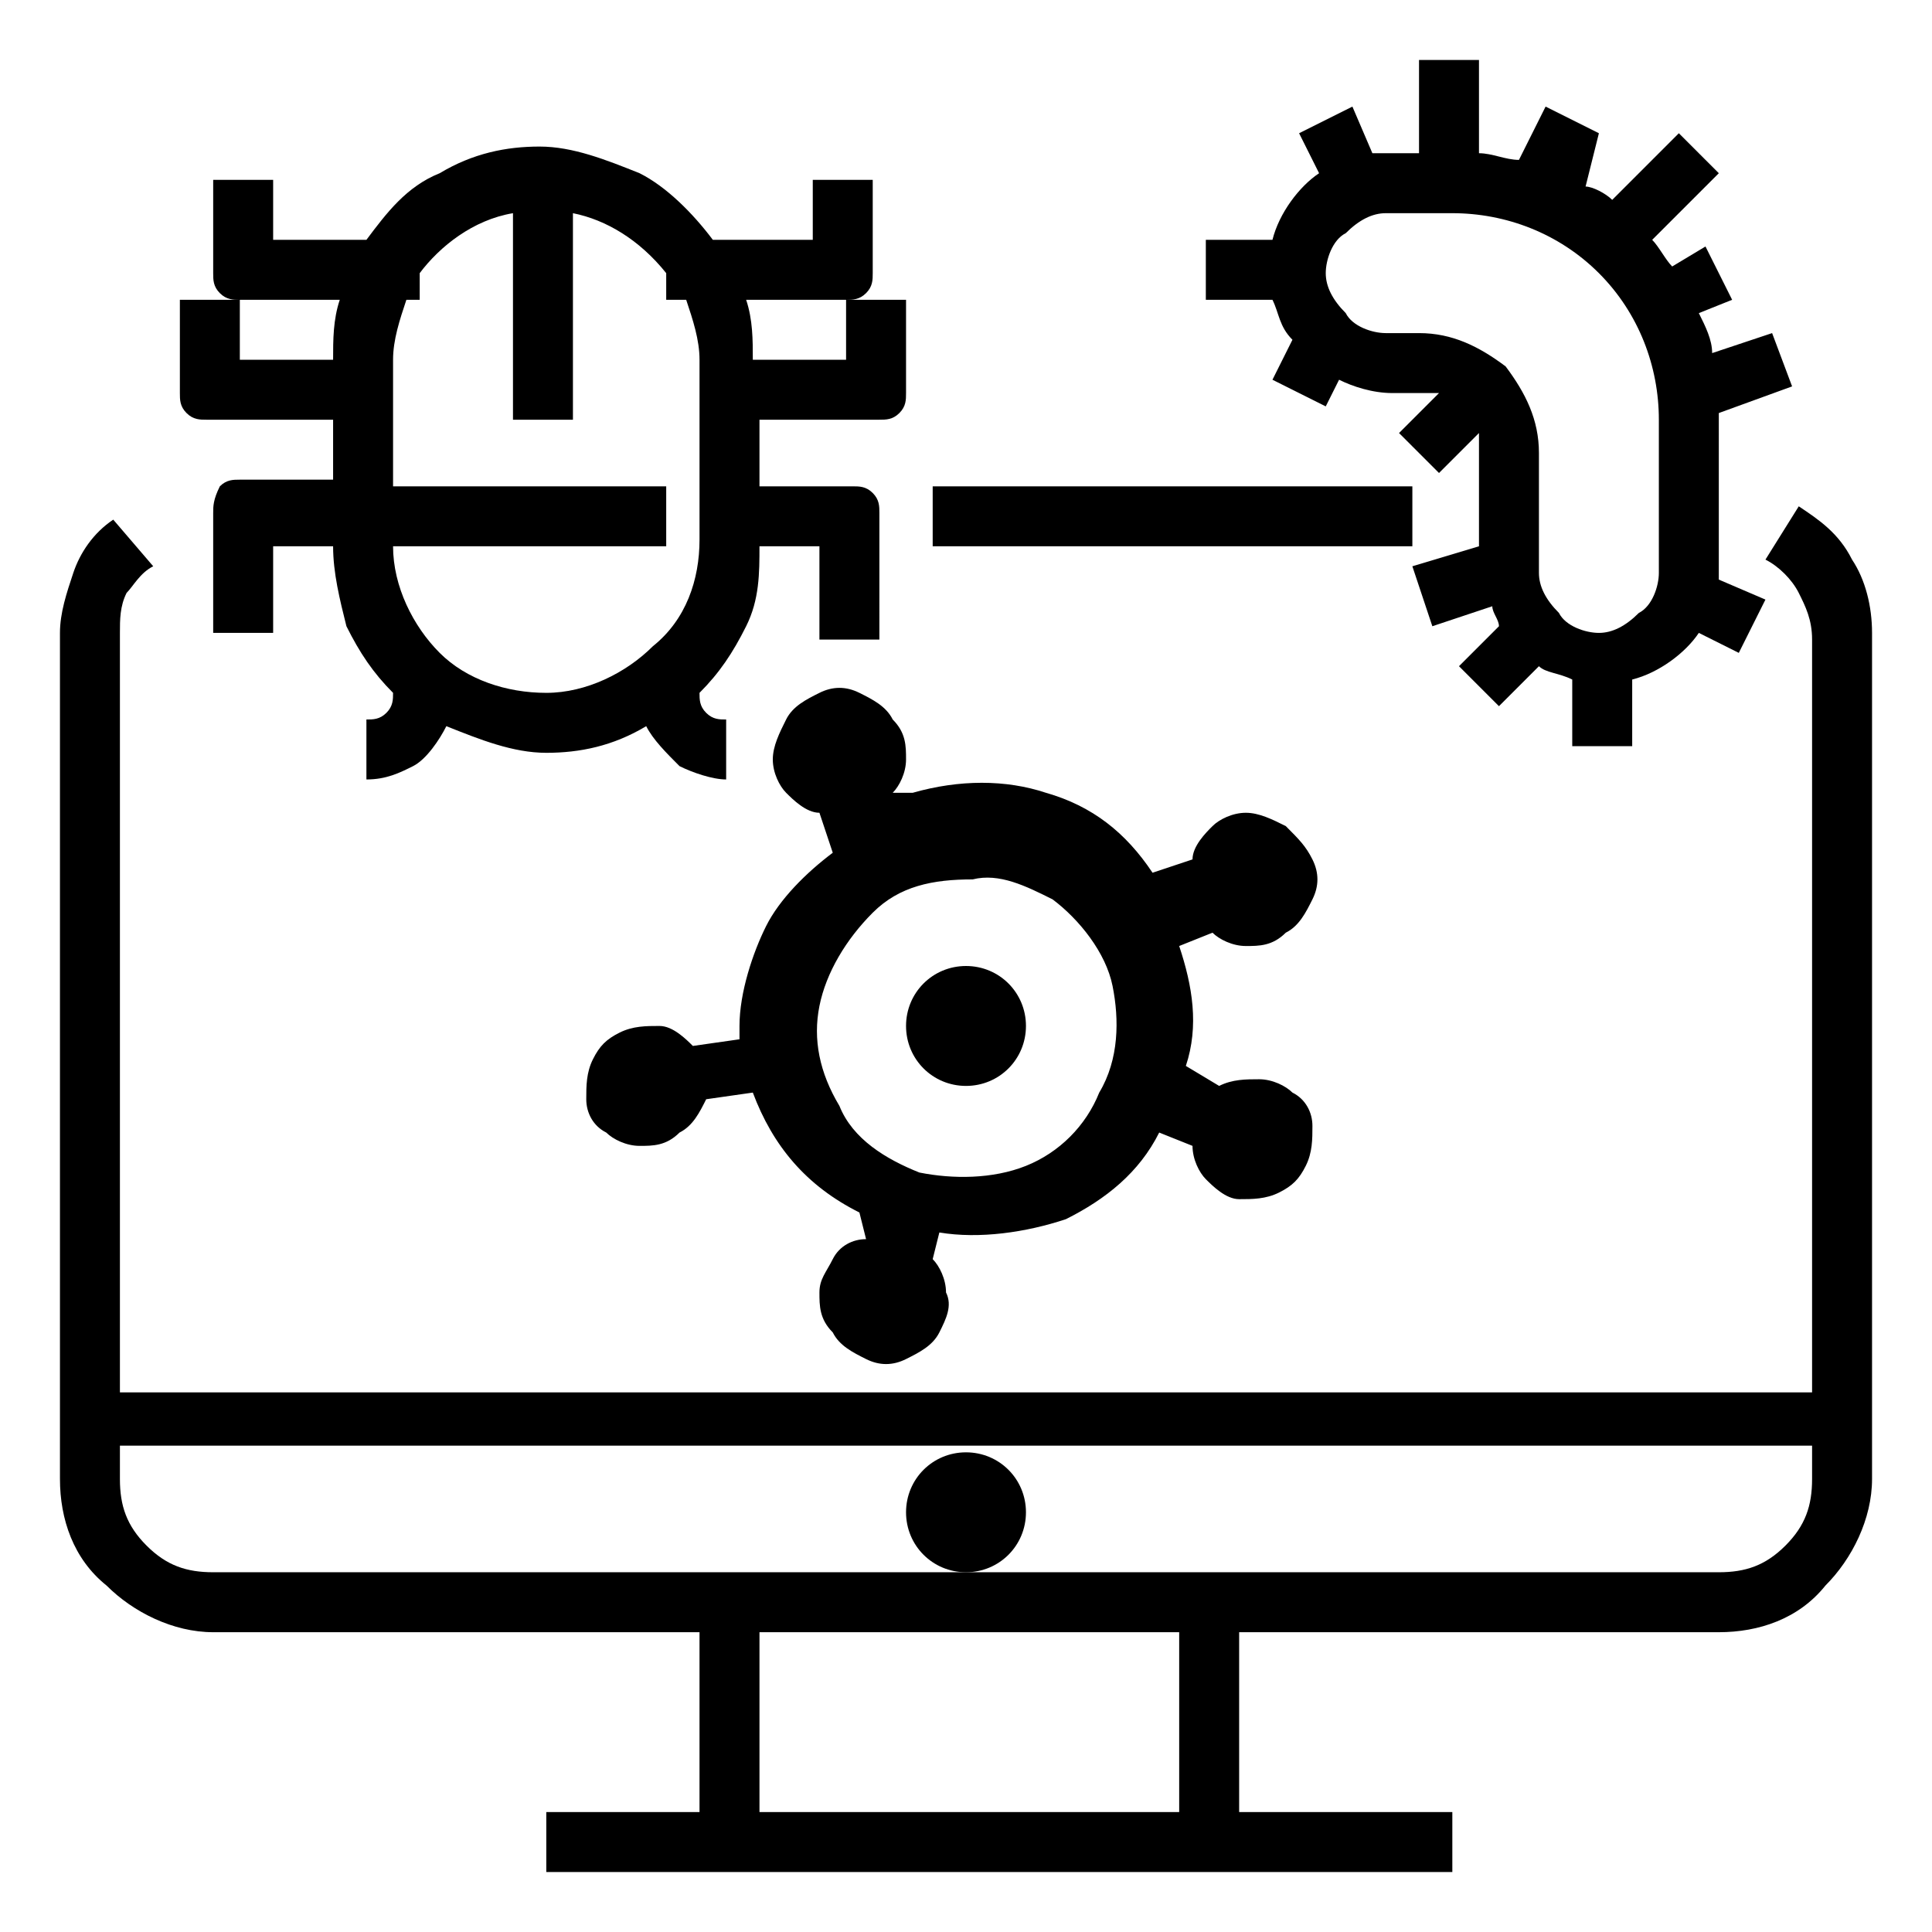
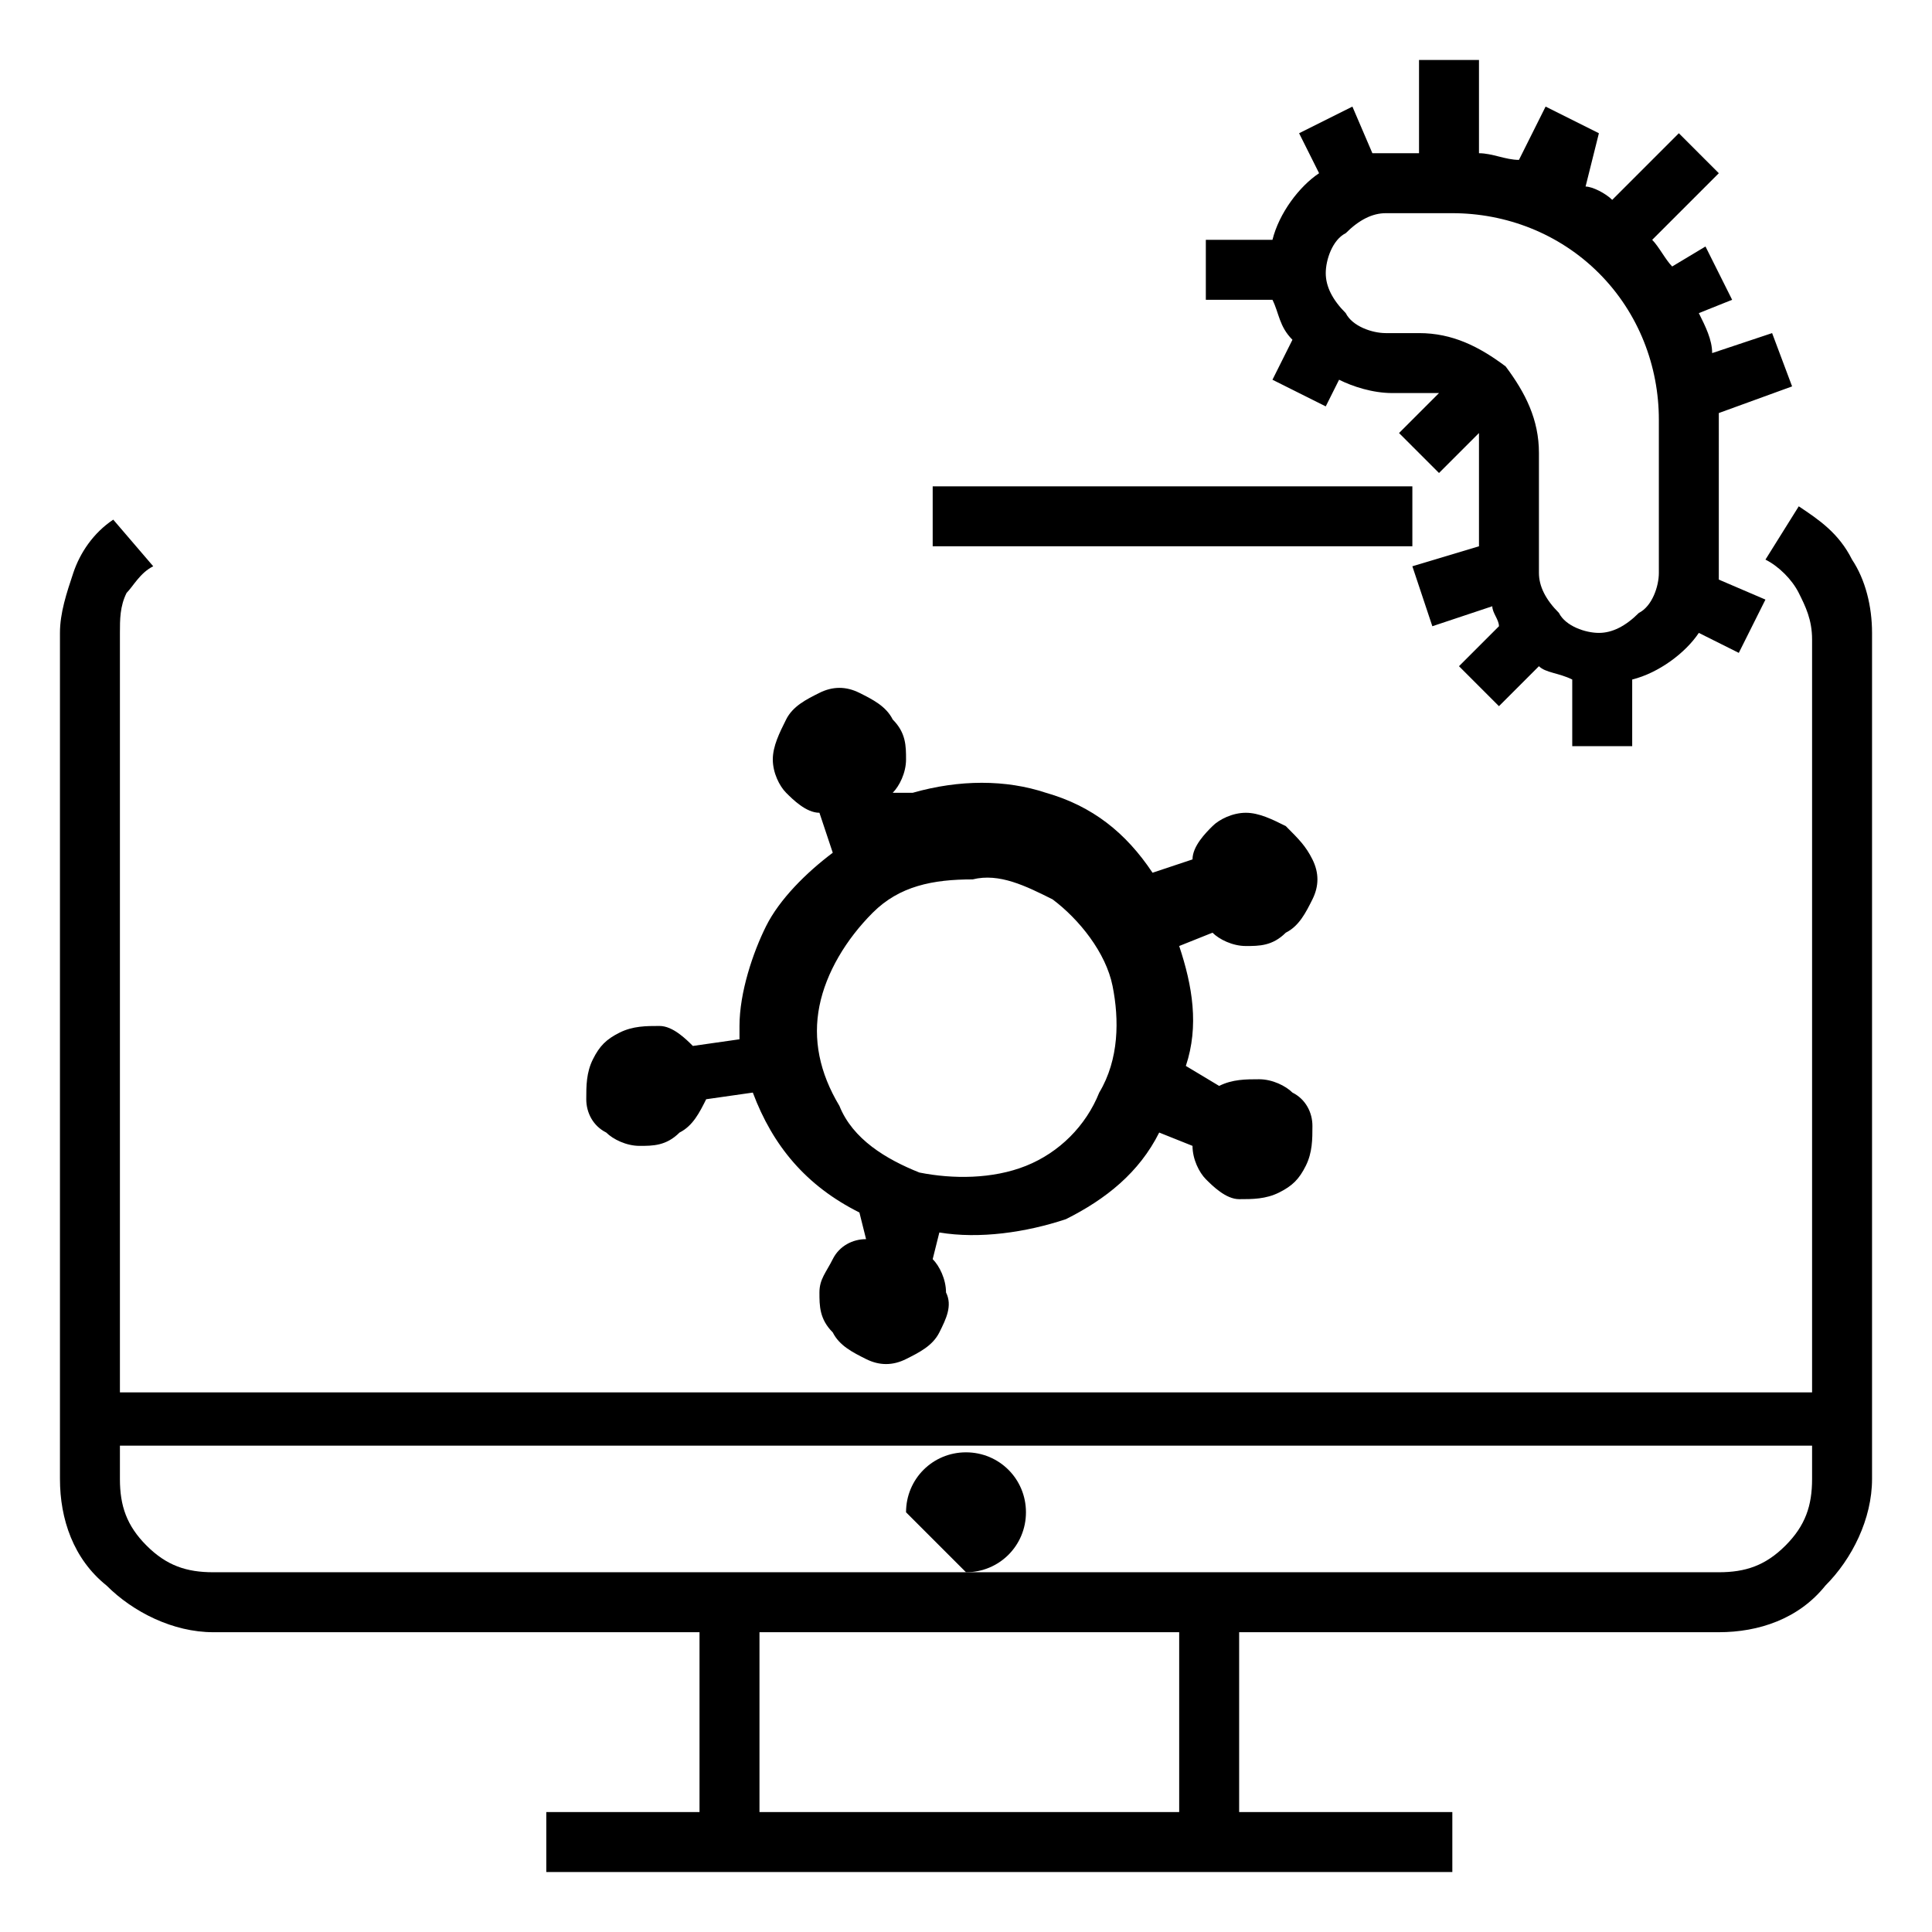
<svg xmlns="http://www.w3.org/2000/svg" version="1.1" id="Layer_1" x="0px" y="0px" viewBox="0 0 29 29" style="enable-background:new 0 0 29 29;" xml:space="preserve">
  <path d="M14,7.3h7.2v0.9H14V7.3z" />
  <path d="M3.2,24.5h7.3v2.7H8.2v0.9h13.6v-0.9h-3.2v-2.7h7.2c0.6,0,1.2-0.2,1.6-0.7c0.4-0.4,0.7-1,0.7-1.6V9.5c0-0.4-0.1-0.8-0.3-1.1  C27.6,8,27.3,7.8,27,7.6l-0.5,0.8c0.2,0.1,0.4,0.3,0.5,0.5c0.1,0.2,0.2,0.4,0.2,0.7v11.3H1.8V9.5c0-0.2,0-0.4,0.1-0.6  C2,8.8,2.1,8.6,2.3,8.5L1.7,7.8C1.4,8,1.2,8.3,1.1,8.6C1,8.9,0.9,9.2,0.9,9.5v12.7c0,0.6,0.2,1.2,0.7,1.6C2,24.2,2.6,24.5,3.2,24.5z   M17.7,27.2h-6.3v-2.7h6.3V27.2z M14.5,21.7h12.7v0.5c0,0.4-0.1,0.7-0.4,1c-0.3,0.3-0.6,0.4-1,0.4H3.2c-0.4,0-0.7-0.1-1-0.4  c-0.3-0.3-0.4-0.6-0.4-1v-0.5H14.5z" />
-   <path d="M14.5,23.6c0.5,0,0.9-0.4,0.9-0.9c0-0.5-0.4-0.9-0.9-0.9s-0.9,0.4-0.9,0.9C13.6,23.2,14,23.6,14.5,23.6z" />
-   <path d="M2.7,5.9c0,0.1,0,0.2,0.1,0.3c0.1,0.1,0.2,0.1,0.3,0.1H5v0.9H3.6c-0.1,0-0.2,0-0.3,0.1C3.2,7.5,3.2,7.6,3.2,7.7v1.8h0.9V8.2  H5C5,8.6,5.1,9,5.2,9.4c0.2,0.4,0.4,0.7,0.7,1h0c0,0.1,0,0.2-0.1,0.3c-0.1,0.1-0.2,0.1-0.3,0.1v0.9c0.3,0,0.5-0.1,0.7-0.2  c0.2-0.1,0.4-0.4,0.5-0.6c0.5,0.2,1,0.4,1.5,0.4c0.5,0,1-0.1,1.5-0.4c0.1,0.2,0.3,0.4,0.5,0.6c0.2,0.1,0.5,0.2,0.7,0.2v-0.9  c-0.1,0-0.2,0-0.3-0.1c-0.1-0.1-0.1-0.2-0.1-0.3h0c0.3-0.3,0.5-0.6,0.7-1c0.2-0.4,0.2-0.8,0.2-1.2h0.9v1.4h0.9V7.7  c0-0.1,0-0.2-0.1-0.3c-0.1-0.1-0.2-0.1-0.3-0.1h-1.4V6.3h1.8c0.1,0,0.2,0,0.3-0.1c0.1-0.1,0.1-0.2,0.1-0.3V4.5h-0.9v0.9h-1.4  c0-0.3,0-0.6-0.1-0.9h1.5c0.1,0,0.2,0,0.3-0.1s0.1-0.2,0.1-0.3V2.7h-0.9v0.9h-1.5c-0.3-0.4-0.7-0.8-1.1-1c-0.5-0.2-1-0.4-1.5-0.4  s-1,0.1-1.5,0.4c-0.5,0.2-0.8,0.6-1.1,1H4.1V2.7H3.2v1.4c0,0.1,0,0.2,0.1,0.3s0.2,0.1,0.3,0.1h1.5C5,4.8,5,5.1,5,5.4H3.6V4.5H2.7  V5.9z M6.3,4.5V4.1c0.3-0.4,0.8-0.8,1.4-0.9v3.1h0.9V3.2c0.5,0.1,1,0.4,1.4,0.9v0.4h0.3c0.1,0.3,0.2,0.6,0.2,0.9v2.7  c0,0.6-0.2,1.2-0.7,1.6c-0.4,0.4-1,0.7-1.6,0.7S7,10.2,6.6,9.8c-0.4-0.4-0.7-1-0.7-1.6H10V7.3H5.9V5.4c0-0.3,0.1-0.6,0.2-0.9H6.3z" />
-   <path d="M14.5,16.3c0.5,0,0.9-0.4,0.9-0.9c0-0.5-0.4-0.9-0.9-0.9s-0.9,0.4-0.9,0.9C13.6,15.9,14,16.3,14.5,16.3z" />
+   <path d="M14.5,23.6c0.5,0,0.9-0.4,0.9-0.9c0-0.5-0.4-0.9-0.9-0.9s-0.9,0.4-0.9,0.9z" />
  <path d="M13.4,11.9c0.1-0.1,0.2-0.3,0.2-0.5c0-0.2,0-0.4-0.2-0.6c-0.1-0.2-0.3-0.3-0.5-0.4s-0.4-0.1-0.6,0s-0.4,0.2-0.5,0.4  c-0.1,0.2-0.2,0.4-0.2,0.6c0,0.2,0.1,0.4,0.2,0.5c0.1,0.1,0.3,0.3,0.5,0.3l0.2,0.6c-0.4,0.3-0.8,0.7-1,1.1s-0.4,1-0.4,1.5  c0,0.1,0,0.1,0,0.2l-0.7,0.1c-0.1-0.1-0.3-0.3-0.5-0.3c-0.2,0-0.4,0-0.6,0.1s-0.3,0.2-0.4,0.4c-0.1,0.2-0.1,0.4-0.1,0.6  c0,0.2,0.1,0.4,0.3,0.5c0.1,0.1,0.3,0.2,0.5,0.2c0.2,0,0.4,0,0.6-0.2c0.2-0.1,0.3-0.3,0.4-0.5l0.7-0.1c0.3,0.8,0.8,1.4,1.6,1.8  L13,18.6c-0.2,0-0.4,0.1-0.5,0.3s-0.2,0.3-0.2,0.5c0,0.2,0,0.4,0.2,0.6c0.1,0.2,0.3,0.3,0.5,0.4c0.2,0.1,0.4,0.1,0.6,0  c0.2-0.1,0.4-0.2,0.5-0.4c0.1-0.2,0.2-0.4,0.1-0.6c0-0.2-0.1-0.4-0.2-0.5l0.1-0.4c0.6,0.1,1.3,0,1.9-0.2c0.6-0.3,1.1-0.7,1.4-1.3  l0.5,0.2c0,0.2,0.1,0.4,0.2,0.5c0.1,0.1,0.3,0.3,0.5,0.3c0.2,0,0.4,0,0.6-0.1c0.2-0.1,0.3-0.2,0.4-0.4c0.1-0.2,0.1-0.4,0.1-0.6  c0-0.2-0.1-0.4-0.3-0.5c-0.1-0.1-0.3-0.2-0.5-0.2c-0.2,0-0.4,0-0.6,0.1l-0.5-0.3c0.2-0.6,0.1-1.2-0.1-1.8l0.5-0.2  c0.1,0.1,0.3,0.2,0.5,0.2c0.2,0,0.4,0,0.6-0.2c0.2-0.1,0.3-0.3,0.4-0.5c0.1-0.2,0.1-0.4,0-0.6c-0.1-0.2-0.2-0.3-0.4-0.5  c-0.2-0.1-0.4-0.2-0.6-0.2c-0.2,0-0.4,0.1-0.5,0.2c-0.1,0.1-0.3,0.3-0.3,0.5l-0.6,0.2c-0.4-0.6-0.9-1-1.6-1.2c-0.6-0.2-1.3-0.2-2,0  L13.4,11.9z M15.8,13.5c0.4,0.3,0.8,0.8,0.9,1.3c0.1,0.5,0.1,1.1-0.2,1.6c-0.2,0.5-0.6,0.9-1.1,1.1c-0.5,0.2-1.1,0.2-1.6,0.1  c-0.5-0.2-1-0.5-1.2-1c-0.3-0.5-0.4-1-0.3-1.5c0.1-0.5,0.4-1,0.8-1.4c0.4-0.4,0.9-0.5,1.5-0.5C15,13.1,15.4,13.3,15.8,13.5z   M19.1,3.6h-1v0.9h1c0.1,0.2,0.1,0.4,0.3,0.6l-0.3,0.6l0.8,0.4l0.2-0.4c0.2,0.1,0.5,0.2,0.8,0.2h0.5c0.1,0,0.2,0,0.2,0L21,6.5  l0.6,0.6l0.6-0.6c0,0.1,0,0.2,0,0.2v1.5l-1,0.3l0.3,0.9l0.9-0.3c0,0.1,0.1,0.2,0.1,0.3l-0.6,0.6l0.6,0.6l0.6-0.6  c0.1,0.1,0.3,0.1,0.5,0.2v1h0.9v-1c0.4-0.1,0.8-0.4,1-0.7l0.6,0.3l0.4-0.8l-0.7-0.3c0-0.1,0-0.1,0-0.2V6.3c0,0,0-0.1,0-0.1l1.1-0.4  L26.6,5l-0.9,0.3c0-0.2-0.1-0.4-0.2-0.6L26,4.5l-0.4-0.8L25.1,4c-0.1-0.1-0.2-0.3-0.3-0.4l1-1l-0.6-0.6l-1,1  c-0.1-0.1-0.3-0.2-0.4-0.2L24,2l-0.8-0.4l-0.4,0.8c-0.2,0-0.4-0.1-0.6-0.1V0.9h-0.9v1.4h-0.5c-0.1,0-0.1,0-0.2,0l-0.3-0.7L19.5,2  l0.3,0.6C19.5,2.8,19.2,3.2,19.1,3.6z M21.8,3.2c0.8,0,1.6,0.3,2.2,0.9c0.6,0.6,0.9,1.4,0.9,2.2v2.3c0,0.2-0.1,0.5-0.3,0.6  c-0.2,0.2-0.4,0.3-0.6,0.3c-0.2,0-0.5-0.1-0.6-0.3c-0.2-0.2-0.3-0.4-0.3-0.6V6.8c0-0.5-0.2-0.9-0.5-1.3C22.2,5.2,21.8,5,21.3,5h-0.5  c-0.2,0-0.5-0.1-0.6-0.3c-0.2-0.2-0.3-0.4-0.3-0.6c0-0.2,0.1-0.5,0.3-0.6c0.2-0.2,0.4-0.3,0.6-0.3H21.8z" />
</svg>